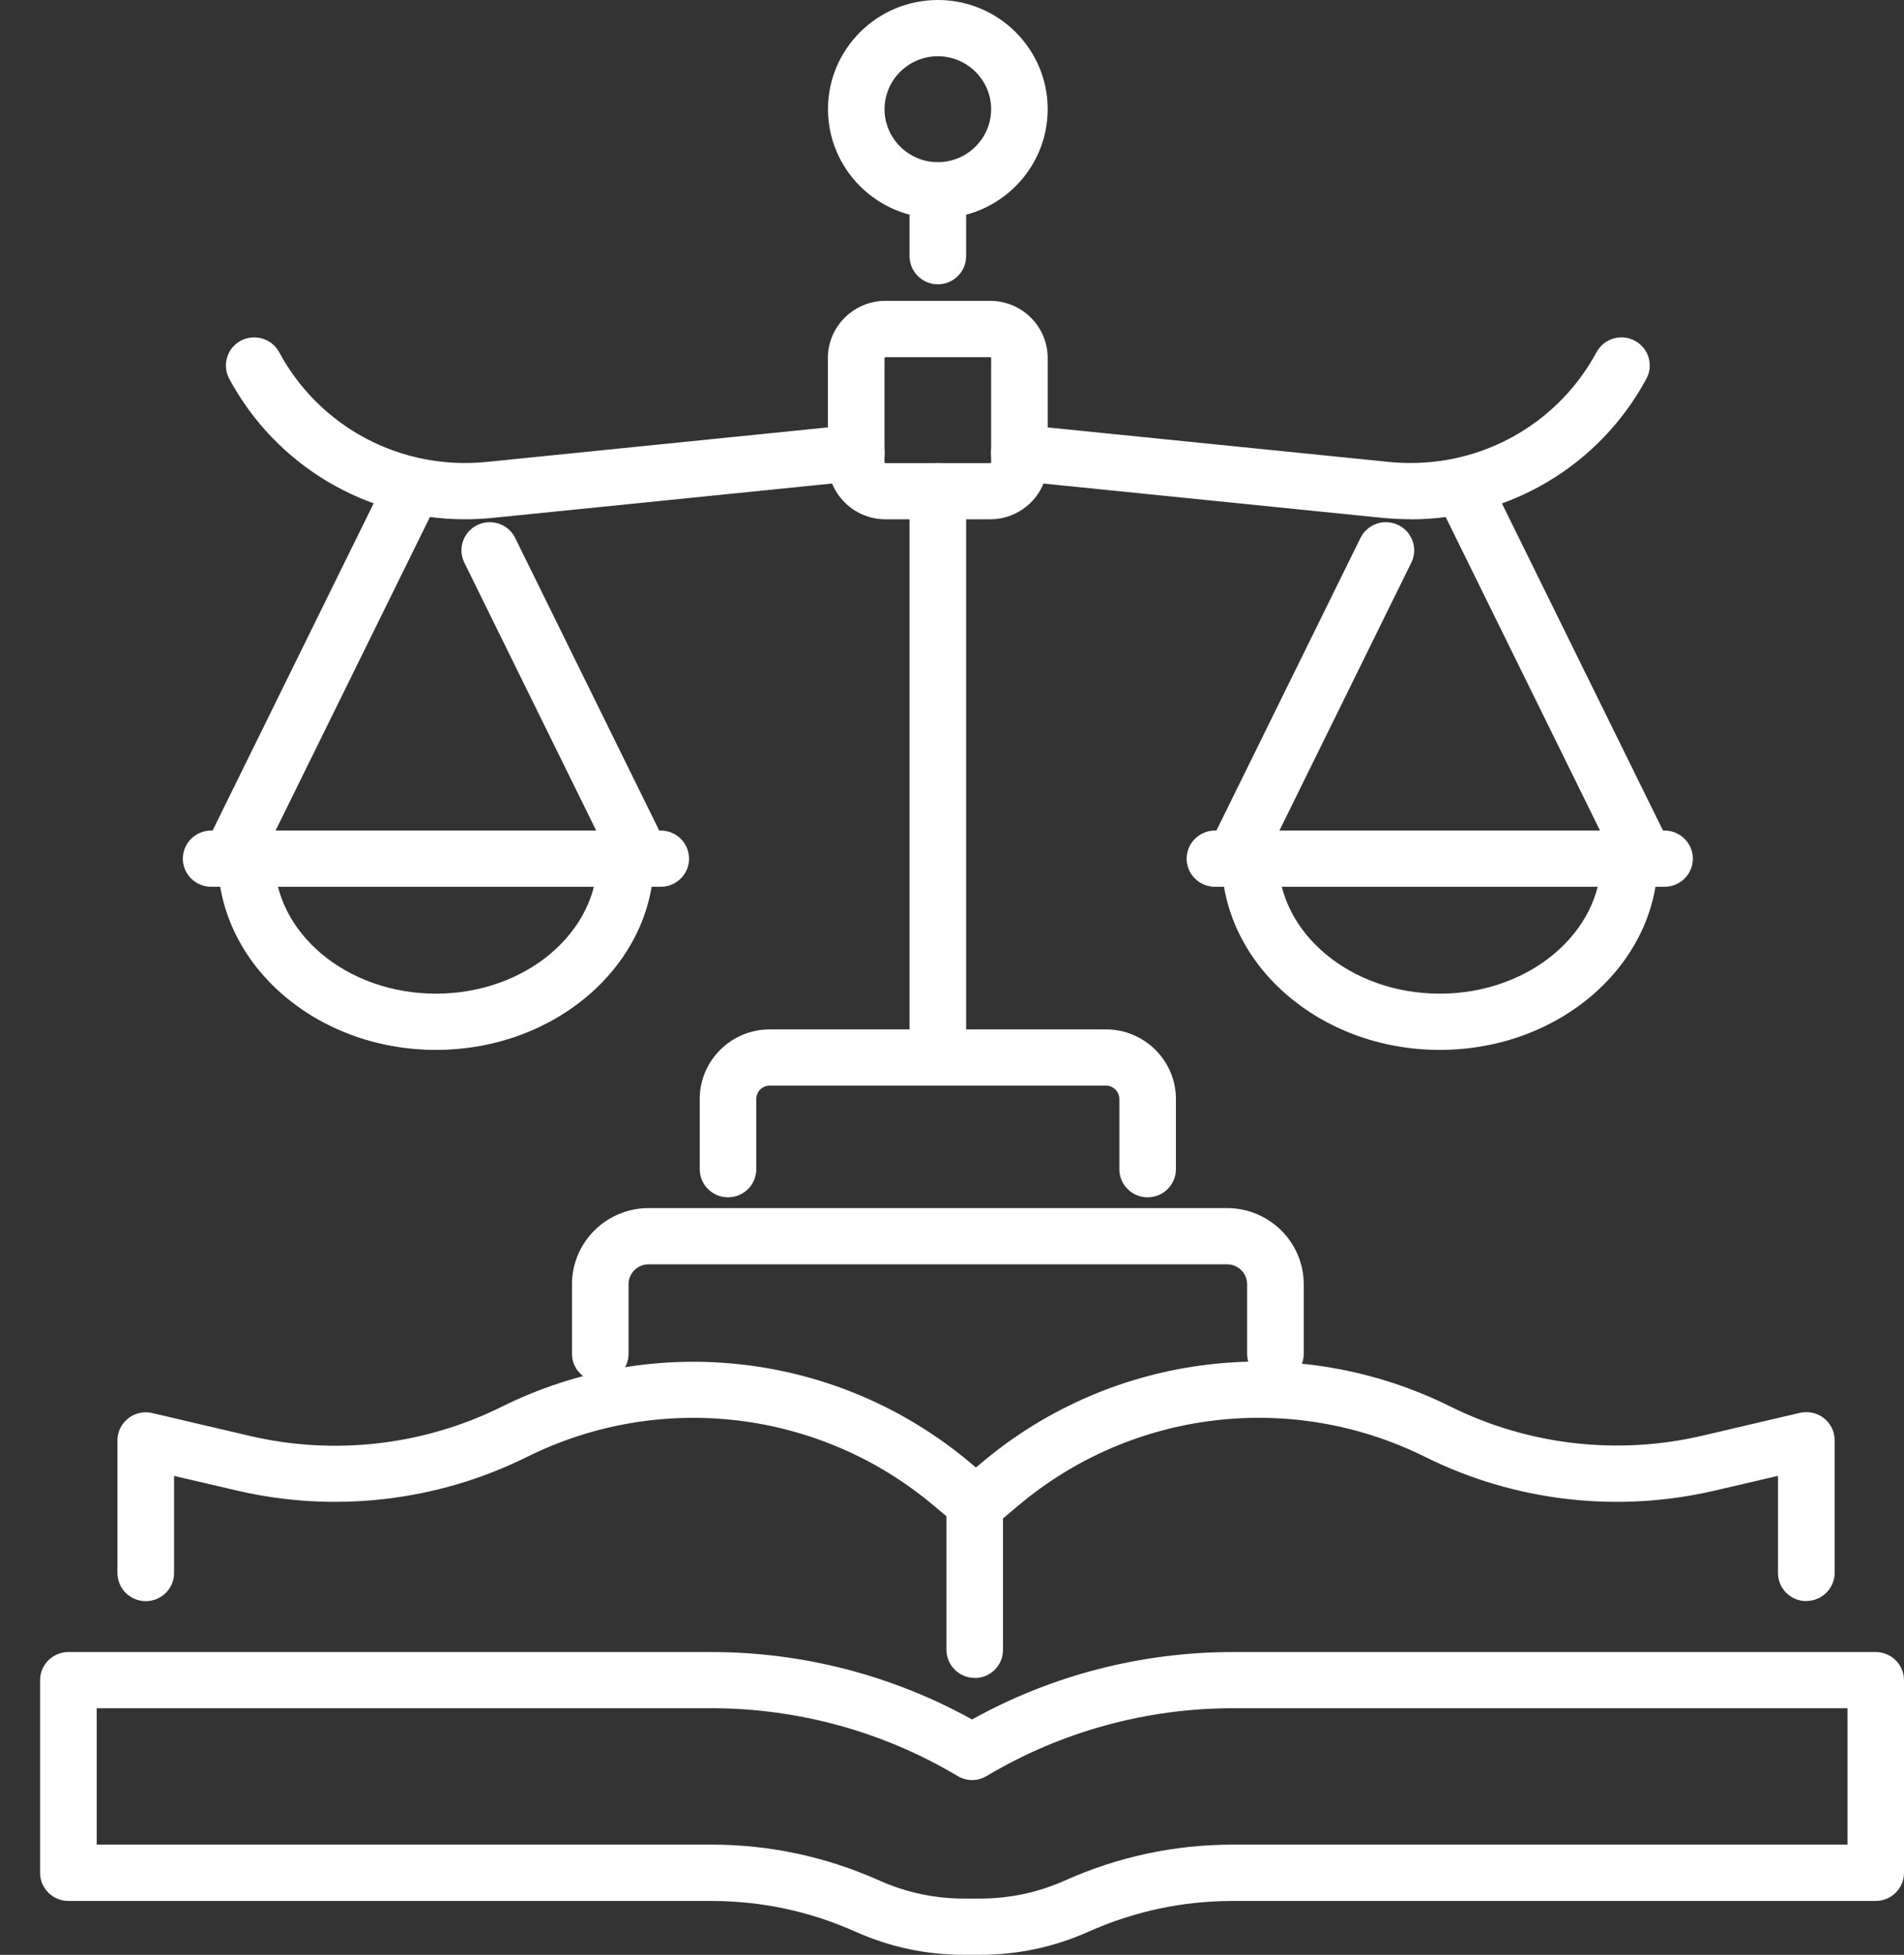
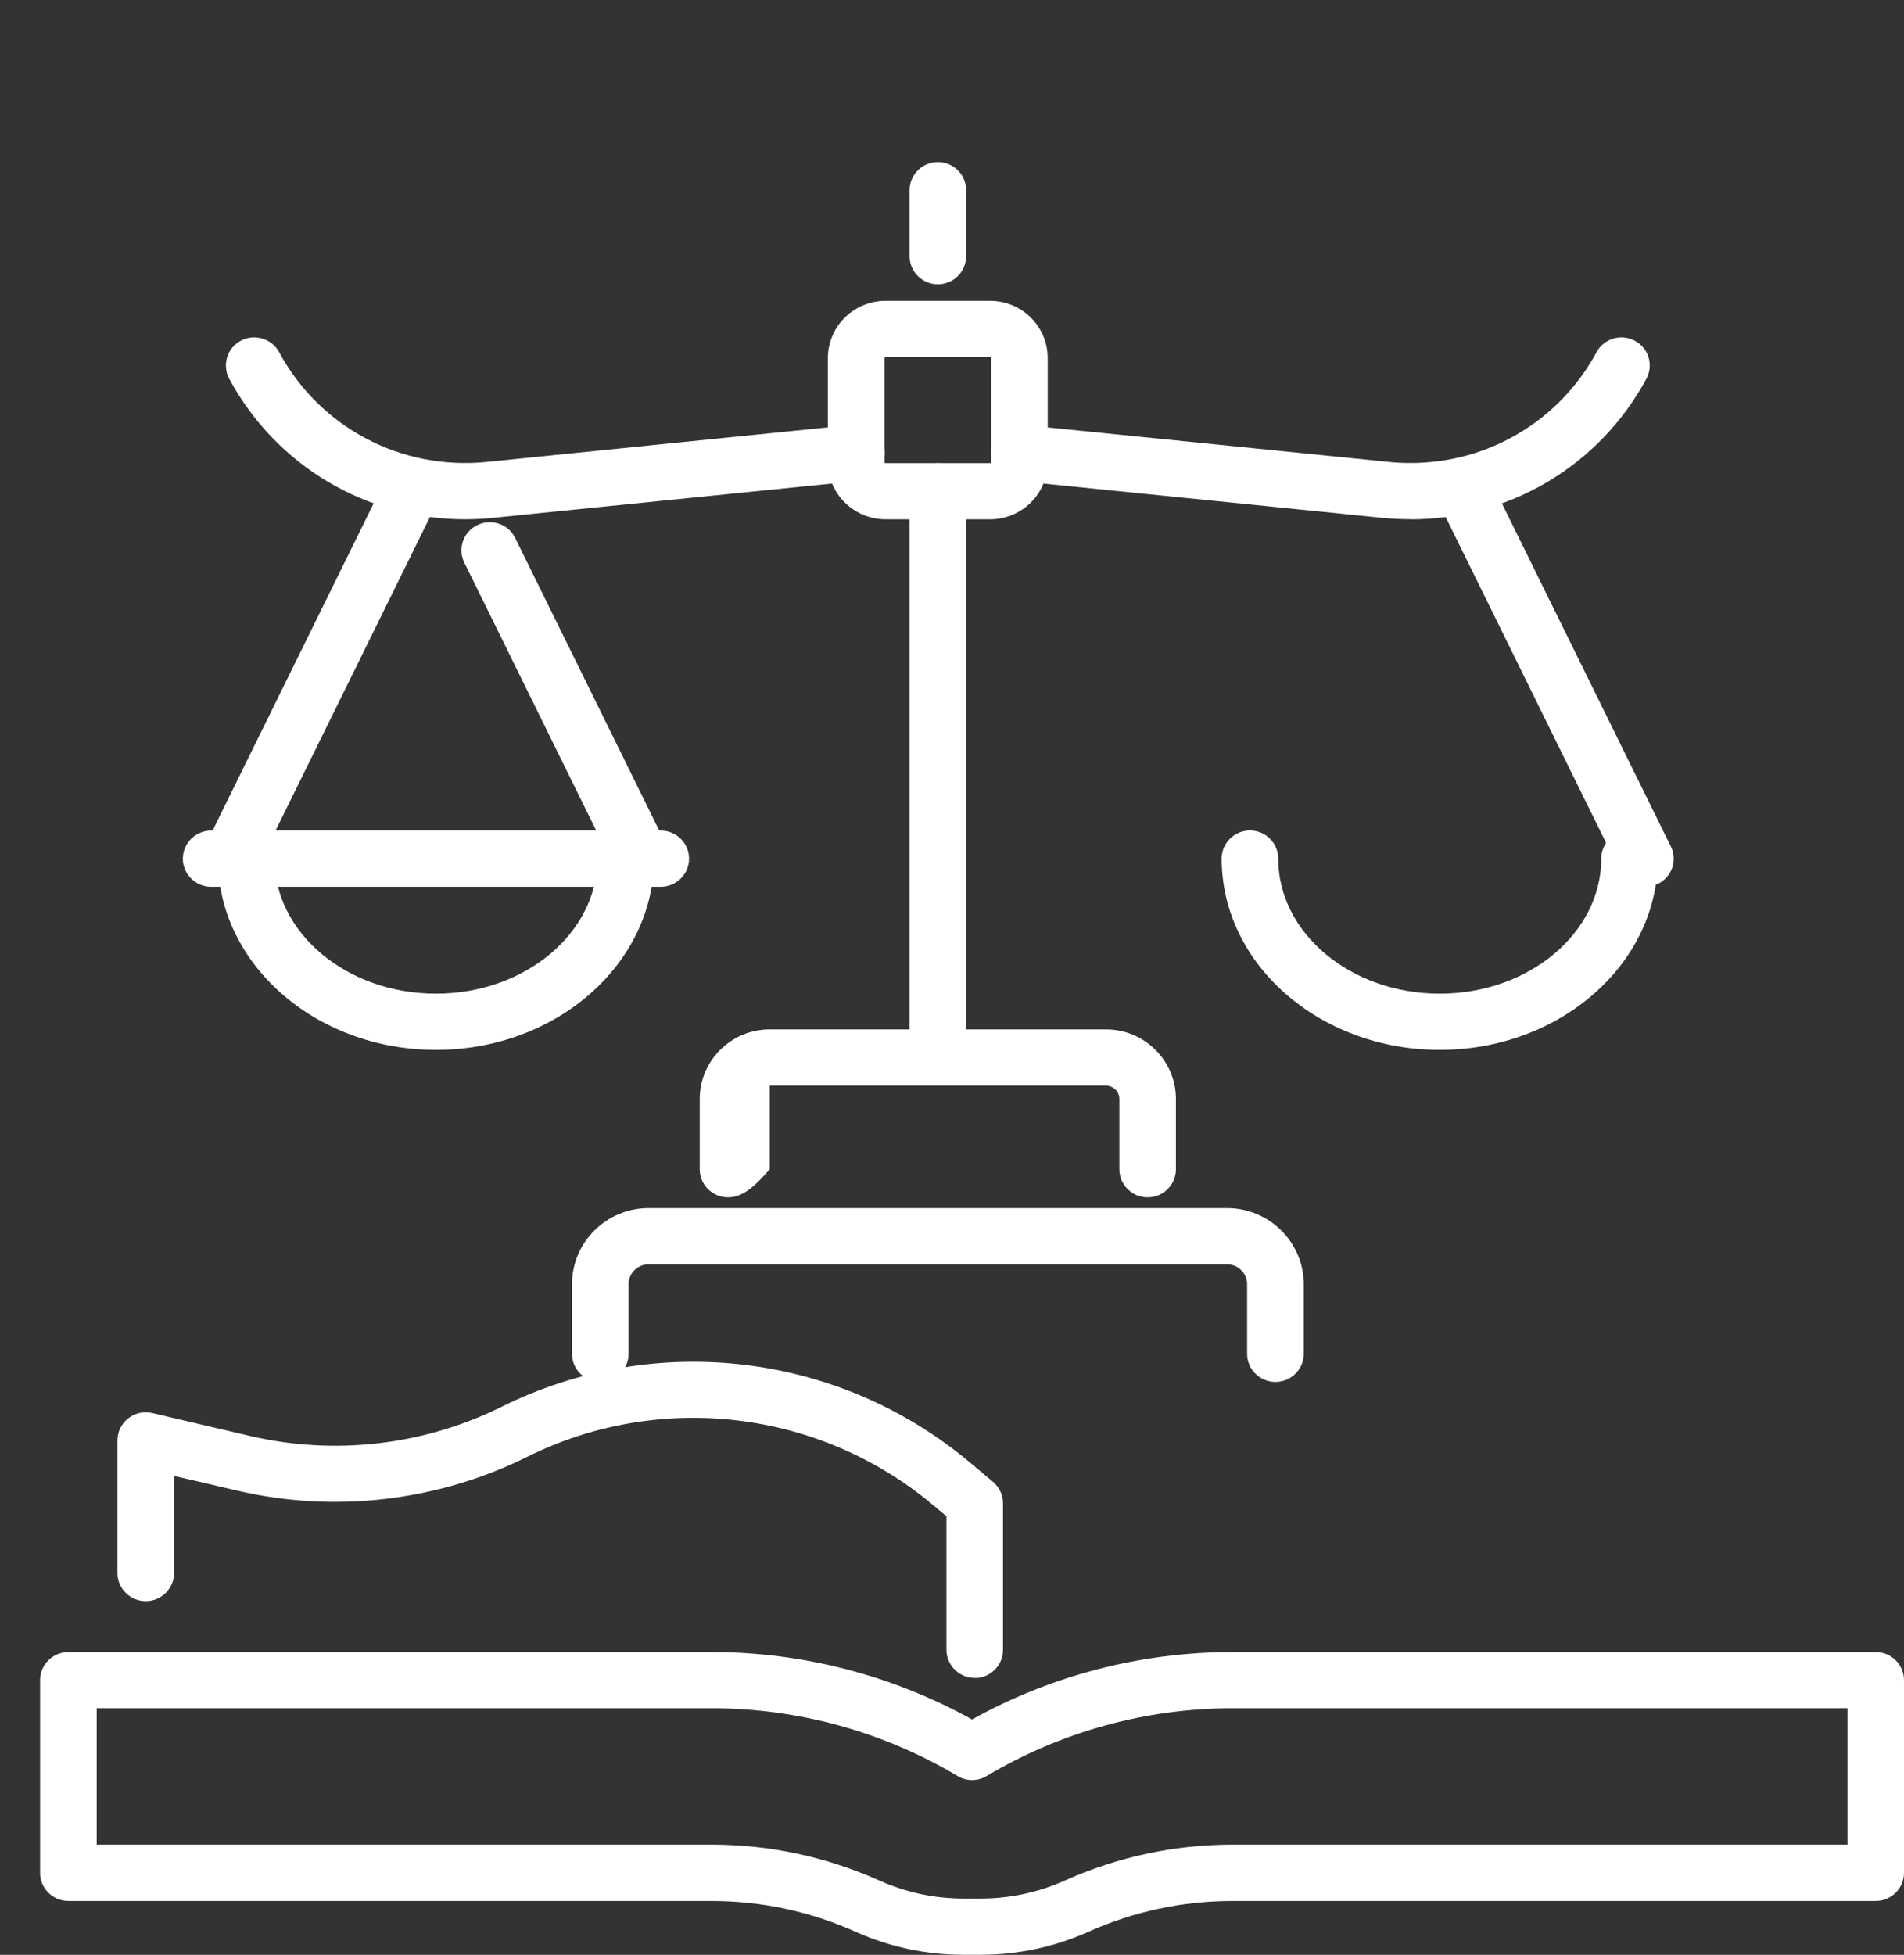
<svg xmlns="http://www.w3.org/2000/svg" width="38" height="39" viewBox="0 0 38 39" fill="none">
  <rect x="0" y="0" width="38" height="39" fill="#333333" stroke="none" />
  <g clip-path="url(#clip0_3641_10342)">
    <path d="M18.718 5.672C18.407 5.672 18.153 5.421 18.153 5.111V3.795C18.153 3.486 18.407 3.234 18.718 3.234C19.029 3.234 19.282 3.486 19.282 3.795V5.111C19.282 5.421 19.029 5.672 18.718 5.672Z" fill="white" />
    <path d="M18.718 21.56C18.407 21.56 18.153 21.309 18.153 20.999V9.799C18.153 9.49 18.407 9.238 18.718 9.238C19.029 9.238 19.282 9.49 19.282 9.799V20.999C19.282 21.309 19.029 21.56 18.718 21.56Z" fill="white" />
    <path d="M9.28 10.36C7.321 10.36 5.514 9.299 4.575 7.557C4.429 7.284 4.532 6.943 4.806 6.797C5.082 6.651 5.424 6.754 5.571 7.026C6.381 8.528 8.005 9.387 9.711 9.216L17.032 8.475C17.342 8.445 17.619 8.667 17.651 8.977C17.684 9.285 17.456 9.56 17.146 9.592L9.825 10.333C9.643 10.351 9.461 10.36 9.28 10.36Z" fill="white" />
    <path d="M28.157 10.359C27.977 10.359 27.794 10.35 27.612 10.334L20.287 9.593C19.978 9.561 19.752 9.287 19.782 8.978C19.815 8.67 20.089 8.445 20.402 8.476L27.723 9.216C27.865 9.231 28.012 9.237 28.155 9.237C29.708 9.237 31.127 8.391 31.863 7.027C32.01 6.754 32.352 6.65 32.628 6.798C32.902 6.943 33.007 7.283 32.858 7.557C31.926 9.287 30.125 10.361 28.155 10.361L28.157 10.359Z" fill="white" />
    <path d="M4.596 17.691C4.513 17.691 4.429 17.674 4.348 17.634C4.067 17.497 3.951 17.161 4.088 16.884L7.65 9.651C7.788 9.374 8.125 9.257 8.405 9.393C8.686 9.529 8.802 9.866 8.665 10.143L5.103 17.376C5.005 17.574 4.805 17.69 4.595 17.69L4.596 17.691Z" fill="white" />
    <path d="M12.805 17.692C12.597 17.692 12.395 17.576 12.297 17.378L9.267 11.225C9.13 10.947 9.246 10.611 9.527 10.475C9.807 10.339 10.145 10.454 10.282 10.733L13.312 16.885C13.449 17.164 13.332 17.499 13.052 17.636C12.971 17.674 12.887 17.693 12.803 17.693L12.805 17.692Z" fill="white" />
    <path d="M8.701 20.946C6.3 20.946 4.348 19.234 4.348 17.129C4.348 16.82 4.601 16.568 4.912 16.568C5.224 16.568 5.477 16.82 5.477 17.129C5.477 18.615 6.923 19.824 8.701 19.824C10.478 19.824 11.924 18.615 11.924 17.129C11.924 16.82 12.177 16.568 12.489 16.568C12.8 16.568 13.053 16.82 13.053 17.129C13.053 19.234 11.101 20.946 8.701 20.946Z" fill="white" />
    <path d="M13.187 17.692H4.214C3.903 17.692 3.649 17.441 3.649 17.131C3.649 16.822 3.903 16.57 4.214 16.57H13.187C13.499 16.57 13.752 16.822 13.752 17.131C13.752 17.441 13.499 17.692 13.187 17.692Z" fill="white" />
-     <path d="M24.631 17.693C24.547 17.693 24.463 17.676 24.382 17.636C24.101 17.499 23.985 17.163 24.122 16.885L27.152 10.733C27.289 10.454 27.627 10.339 27.907 10.475C28.188 10.611 28.304 10.948 28.167 11.225L25.137 17.378C25.039 17.576 24.839 17.692 24.629 17.692L24.631 17.693Z" fill="white" />
    <path d="M32.839 17.692C32.631 17.692 32.429 17.577 32.331 17.378L28.769 10.145C28.631 9.866 28.748 9.531 29.028 9.395C29.309 9.259 29.646 9.374 29.783 9.653L33.346 16.886C33.483 17.165 33.367 17.5 33.086 17.636C33.005 17.674 32.921 17.694 32.837 17.694L32.839 17.692Z" fill="white" />
    <path d="M28.735 20.946C26.334 20.946 24.382 19.234 24.382 17.129C24.382 16.82 24.635 16.568 24.947 16.568C25.258 16.568 25.511 16.82 25.511 17.129C25.511 18.615 26.957 19.824 28.735 19.824C30.513 19.824 31.958 18.615 31.958 17.129C31.958 16.82 32.211 16.568 32.523 16.568C32.834 16.568 33.087 16.82 33.087 17.129C33.087 19.234 31.135 20.946 28.735 20.946Z" fill="white" />
-     <path d="M33.221 17.692H24.248C23.937 17.692 23.683 17.441 23.683 17.131C23.683 16.822 23.937 16.57 24.248 16.57H33.221C33.533 16.57 33.786 16.822 33.786 17.131C33.786 17.441 33.533 17.692 33.221 17.692Z" fill="white" />
    <path d="M19.761 10.36H17.672C17.04 10.36 16.523 9.849 16.523 9.219V7.143C16.523 6.515 17.038 6.002 17.672 6.002H19.761C20.394 6.002 20.91 6.513 20.91 7.143V9.219C20.91 9.847 20.395 10.36 19.761 10.36ZM17.672 7.126C17.662 7.126 17.653 7.134 17.653 7.145V9.221C17.653 9.23 17.661 9.24 17.672 9.24H19.761C19.771 9.24 19.781 9.232 19.781 9.221V7.145C19.781 7.135 19.773 7.126 19.761 7.126H17.672Z" fill="white" />
-     <path d="M18.718 4.357C17.509 4.357 16.525 3.379 16.525 2.178C16.525 0.978 17.508 0 18.718 0C19.928 0 20.91 0.978 20.91 2.178C20.91 3.379 19.926 4.357 18.718 4.357ZM18.718 1.122C18.132 1.122 17.654 1.597 17.654 2.178C17.654 2.76 18.132 3.235 18.718 3.235C19.303 3.235 19.781 2.76 19.781 2.178C19.781 1.597 19.303 1.122 18.718 1.122Z" fill="white" />
    <path d="M25.455 27.57C25.144 27.57 24.89 27.319 24.89 27.009V25.621C24.89 25.402 24.711 25.224 24.49 25.224H12.945C12.724 25.224 12.545 25.402 12.545 25.621V27.009C12.545 27.319 12.292 27.57 11.981 27.57C11.669 27.57 11.416 27.319 11.416 27.009V25.621C11.416 24.783 12.102 24.102 12.945 24.102H24.49C25.332 24.102 26.02 24.783 26.02 25.621V27.009C26.02 27.319 25.766 27.57 25.455 27.57Z" fill="white" />
-     <path d="M22.904 23.887C22.593 23.887 22.34 23.636 22.34 23.326V21.925C22.34 21.779 22.22 21.659 22.072 21.659H15.362C15.213 21.659 15.094 21.778 15.094 21.925V23.326C15.094 23.636 14.841 23.887 14.53 23.887C14.218 23.887 13.965 23.636 13.965 23.326V21.925C13.965 21.161 14.591 20.537 15.362 20.537H22.072C22.841 20.537 23.469 21.159 23.469 21.925V23.326C23.469 23.636 23.216 23.887 22.904 23.887Z" fill="white" />
+     <path d="M22.904 23.887C22.593 23.887 22.34 23.636 22.34 23.326V21.925C22.34 21.779 22.22 21.659 22.072 21.659H15.362V23.326C15.094 23.636 14.841 23.887 14.53 23.887C14.218 23.887 13.965 23.636 13.965 23.326V21.925C13.965 21.161 14.591 20.537 15.362 20.537H22.072C22.841 20.537 23.469 21.159 23.469 21.925V23.326C23.469 23.636 23.216 23.887 22.904 23.887Z" fill="white" />
    <path d="M19.453 33.475C19.142 33.475 18.889 33.223 18.889 32.914V30.25L18.623 30.027C16.353 28.124 13.171 27.747 10.516 29.067C8.73 29.953 6.676 30.192 4.732 29.738L3.474 29.445V31.383C3.474 31.692 3.22 31.944 2.909 31.944C2.598 31.944 2.344 31.692 2.344 31.383V28.736C2.344 28.565 2.423 28.403 2.559 28.297C2.694 28.191 2.872 28.151 3.038 28.191L4.99 28.648C6.678 29.042 8.46 28.836 10.011 28.066C13.071 26.547 16.737 26.981 19.352 29.172L19.818 29.563C19.945 29.671 20.018 29.826 20.018 29.991V32.917C20.018 33.226 19.765 33.478 19.453 33.478V33.475Z" fill="white" />
-     <path d="M36.05 31.943C35.738 31.943 35.485 31.691 35.485 31.382V29.444L34.227 29.737C32.282 30.193 30.229 29.954 28.443 29.066C25.787 27.747 22.606 28.123 20.336 30.026L19.87 30.417C19.631 30.617 19.274 30.587 19.074 30.35C18.873 30.113 18.903 29.758 19.142 29.559L19.608 29.168C22.222 26.977 25.889 26.543 28.949 28.062C30.5 28.832 32.282 29.038 33.97 28.644L35.922 28.187C36.09 28.149 36.267 28.187 36.401 28.293C36.537 28.399 36.616 28.561 36.616 28.732V31.379C36.616 31.688 36.363 31.94 36.051 31.94L36.05 31.943Z" fill="white" />
    <path d="M19.566 38.999H19.232C18.485 38.999 17.761 38.845 17.08 38.541C16.167 38.132 15.196 37.925 14.194 37.925H1.365C1.054 37.925 0.8 37.673 0.8 37.364V33.52C0.8 33.211 1.054 32.959 1.365 32.959H14.196C16.019 32.959 17.811 33.424 19.4 34.304C20.989 33.422 22.782 32.959 24.605 32.959H37.435C37.747 32.959 38 33.211 38 33.52V37.364C38 37.673 37.747 37.925 37.435 37.925H24.605C23.603 37.925 22.632 38.132 21.718 38.541C21.038 38.845 20.313 38.999 19.566 38.999ZM1.93 36.801H14.196C15.359 36.801 16.485 37.042 17.547 37.516C18.081 37.755 18.648 37.877 19.234 37.877H19.568C20.154 37.877 20.721 37.755 21.256 37.516C22.316 37.042 23.443 36.801 24.606 36.801H36.872V34.08H24.606C22.875 34.08 21.177 34.547 19.692 35.432C19.513 35.54 19.291 35.54 19.111 35.432C17.627 34.547 15.928 34.08 14.197 34.08H1.93V36.801Z" fill="white" />
  </g>
  <defs>
    <clipPath id="clip0_3641_10342">
      <rect width="38" height="39" fill="white" />
    </clipPath>
  </defs>
</svg>